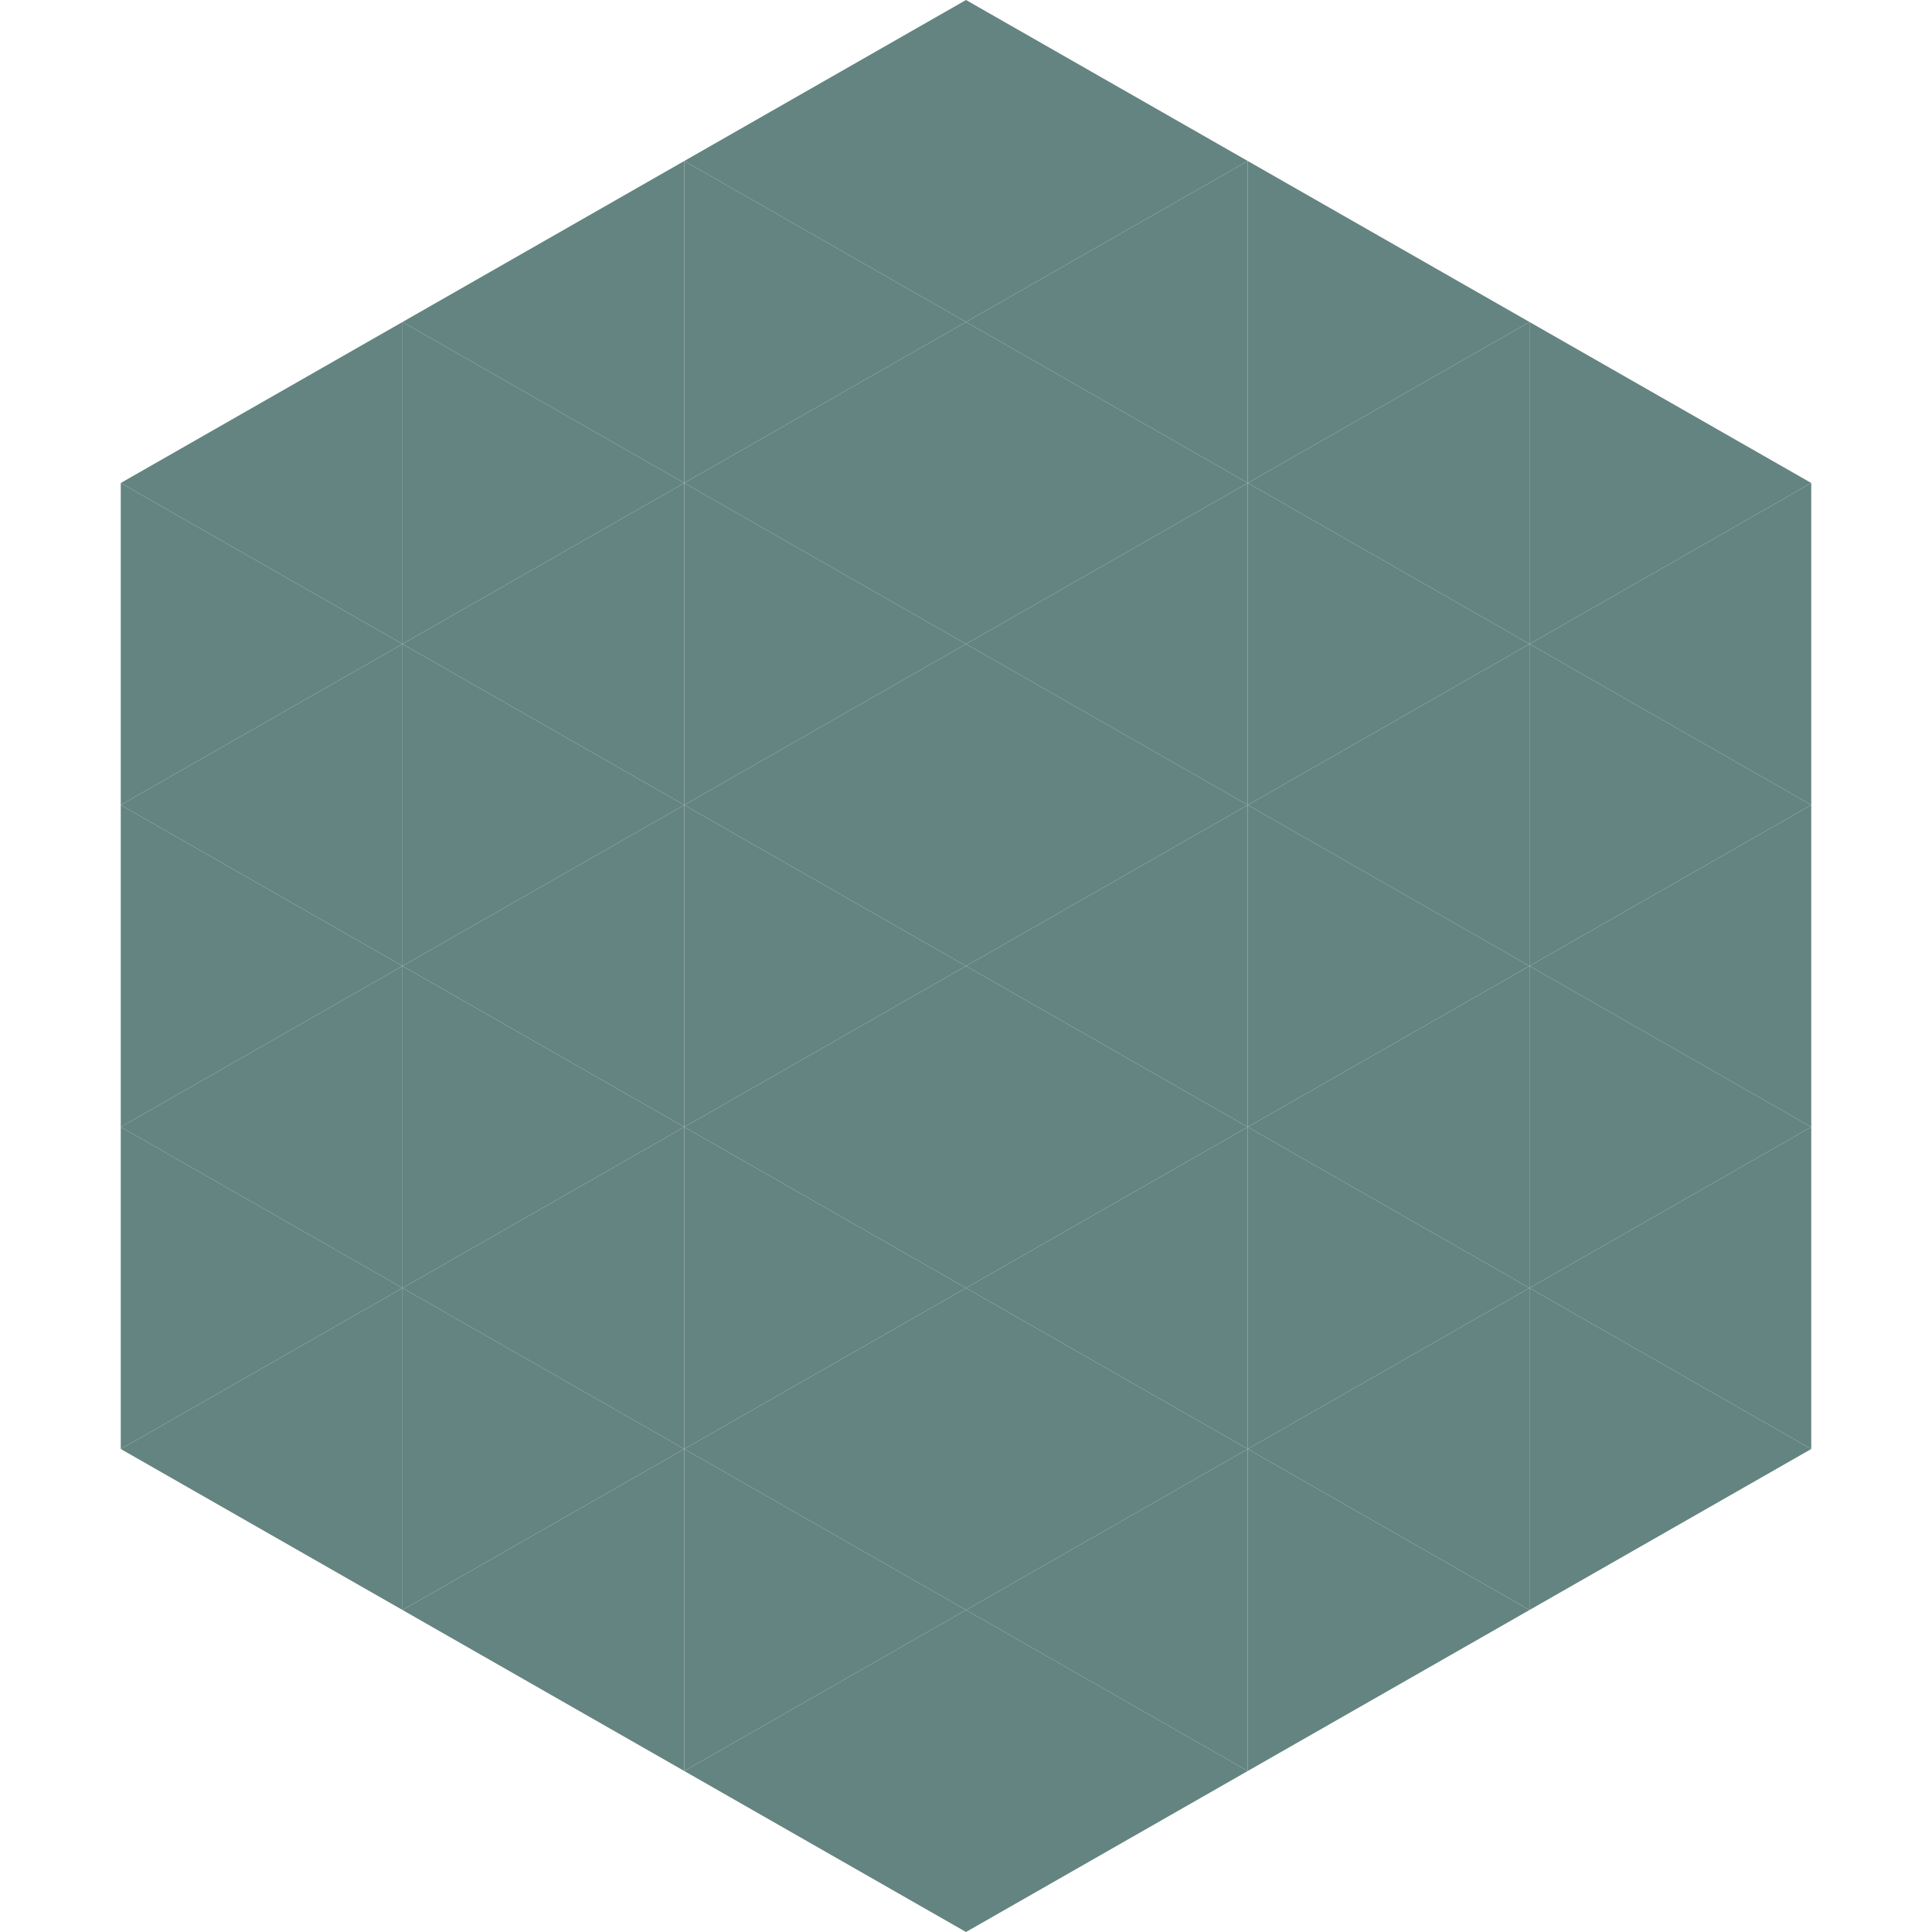
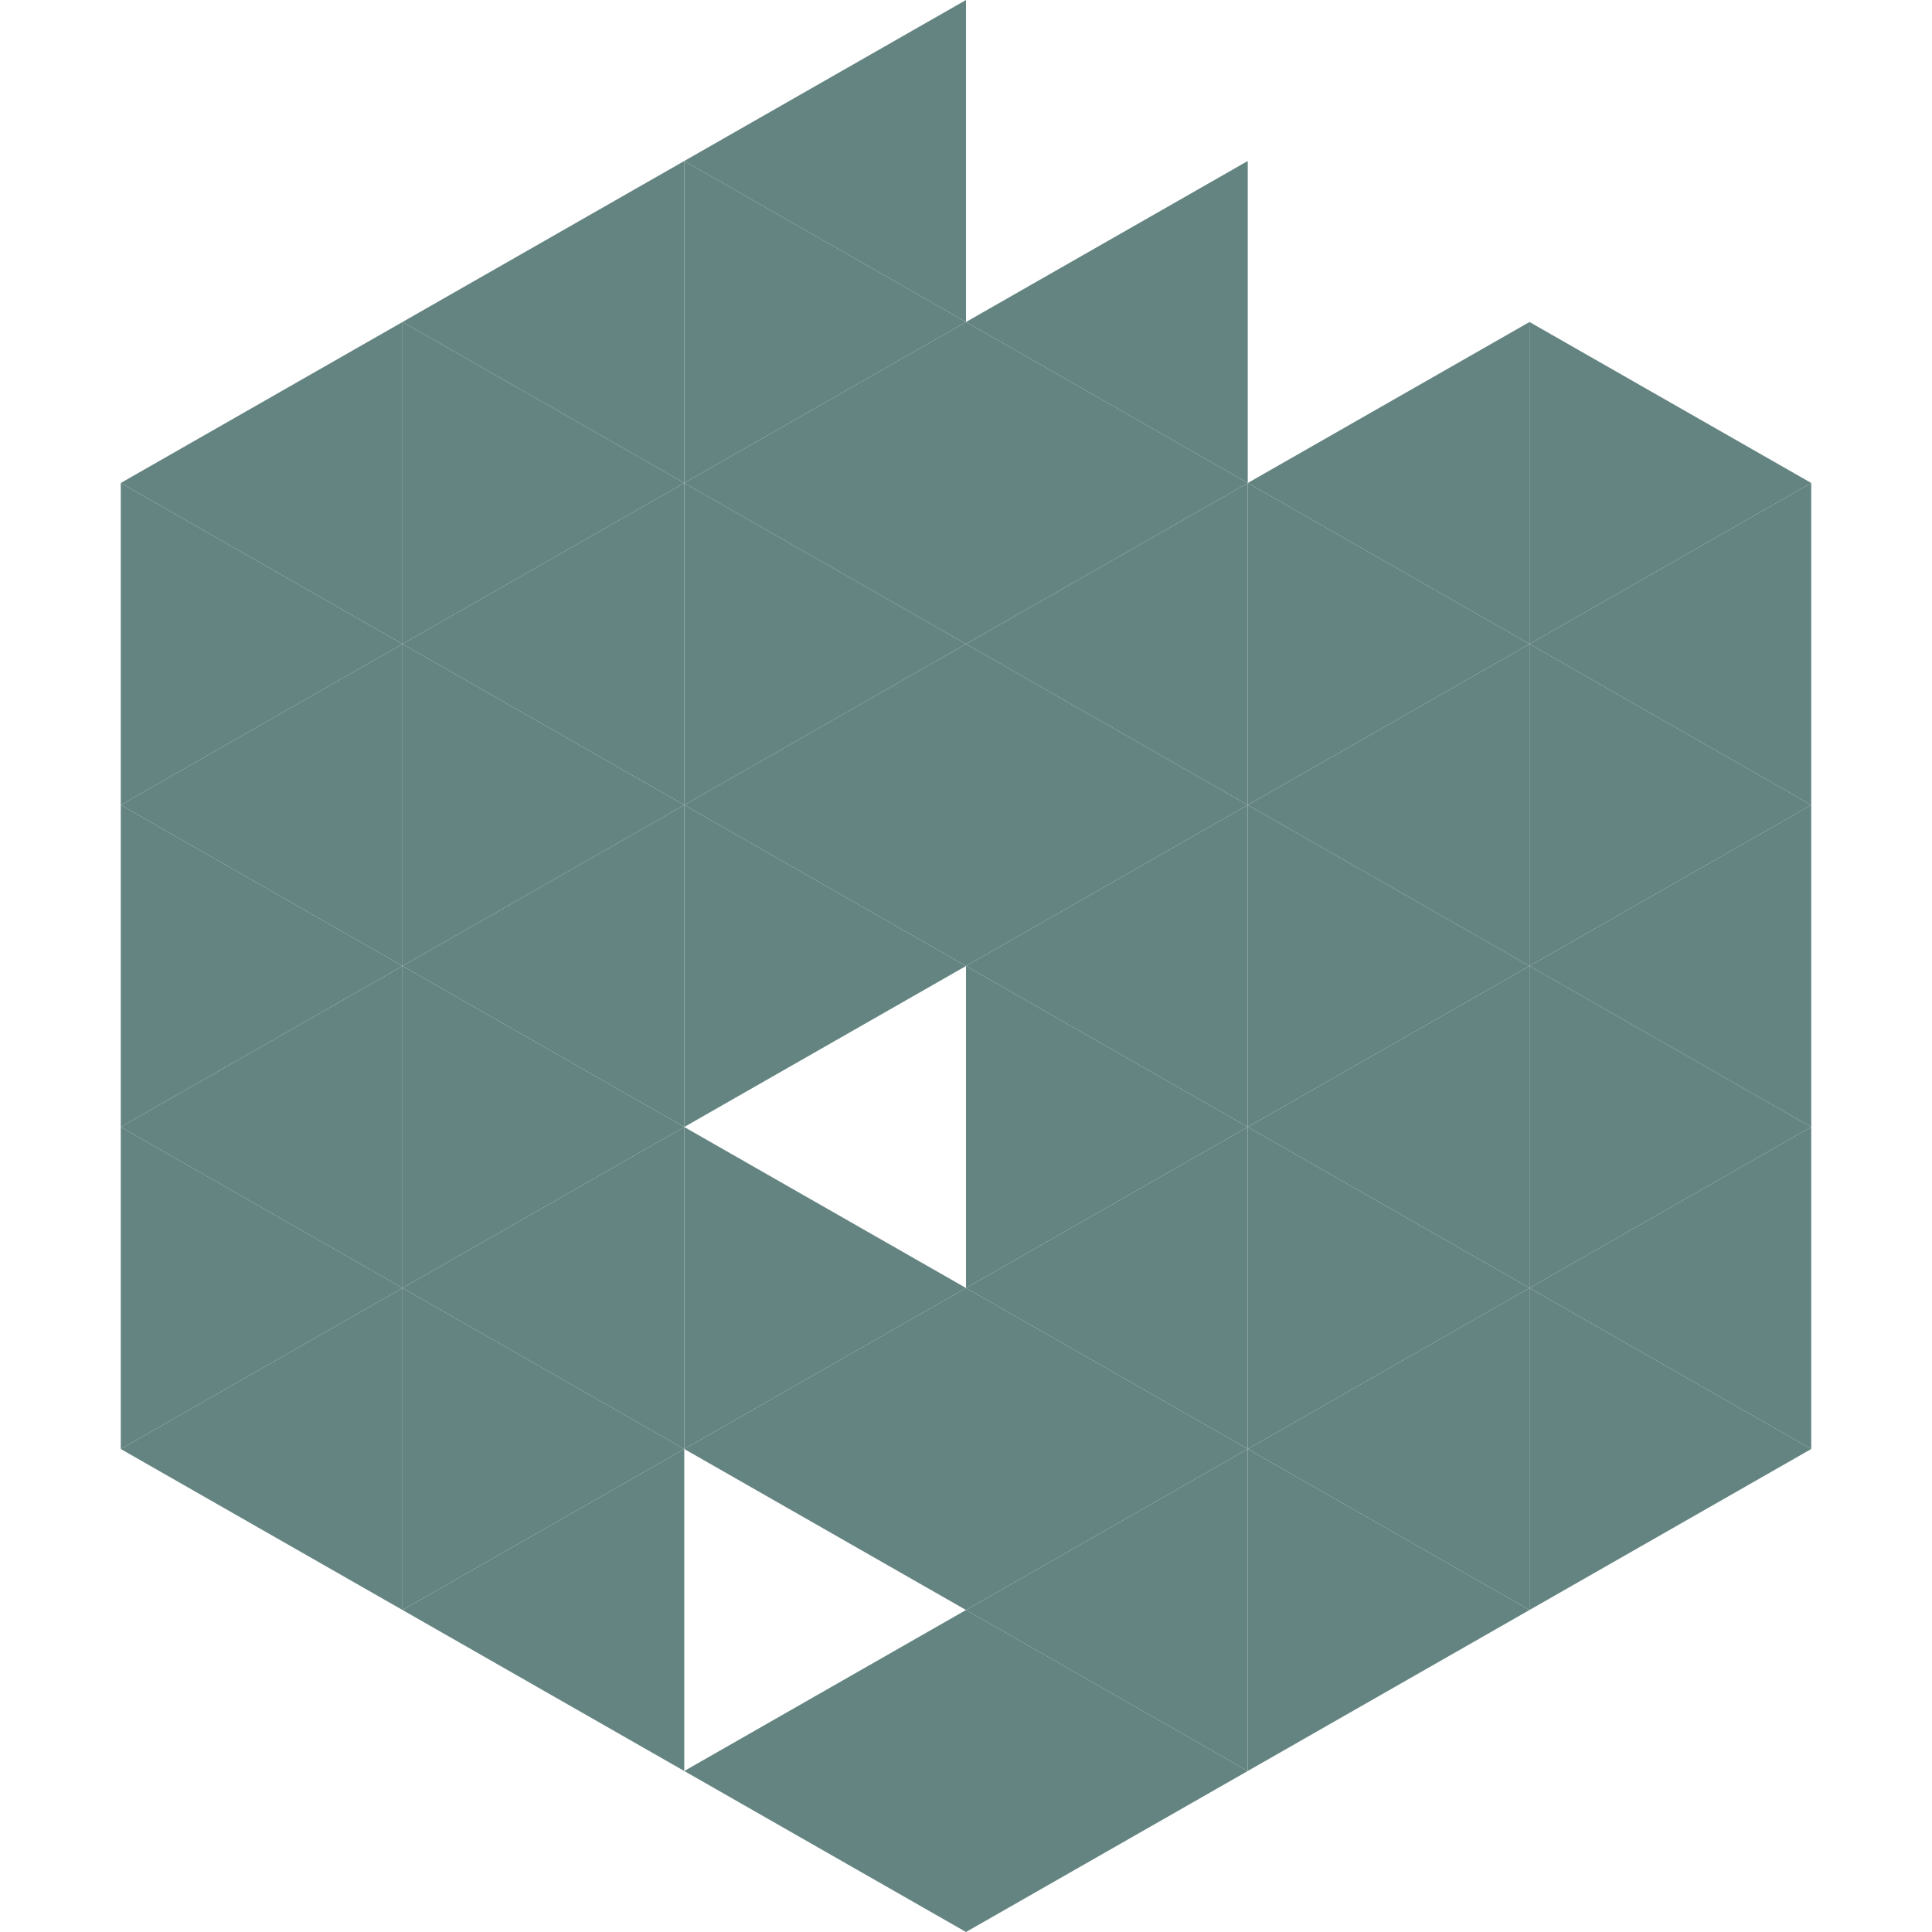
<svg xmlns="http://www.w3.org/2000/svg" width="240" height="240">
  <polygon points="50,40 15,60 50,80" style="fill:rgb(100,132,129)" />
  <polygon points="190,40 225,60 190,80" style="fill:rgb(100,132,129)" />
  <polygon points="15,60 50,80 15,100" style="fill:rgb(100,132,129)" />
  <polygon points="225,60 190,80 225,100" style="fill:rgb(100,132,129)" />
  <polygon points="50,80 15,100 50,120" style="fill:rgb(100,132,129)" />
  <polygon points="190,80 225,100 190,120" style="fill:rgb(100,132,129)" />
  <polygon points="15,100 50,120 15,140" style="fill:rgb(100,132,129)" />
  <polygon points="225,100 190,120 225,140" style="fill:rgb(100,132,129)" />
  <polygon points="50,120 15,140 50,160" style="fill:rgb(100,132,129)" />
  <polygon points="190,120 225,140 190,160" style="fill:rgb(100,132,129)" />
  <polygon points="15,140 50,160 15,180" style="fill:rgb(100,132,129)" />
  <polygon points="225,140 190,160 225,180" style="fill:rgb(100,132,129)" />
  <polygon points="50,160 15,180 50,200" style="fill:rgb(100,132,129)" />
  <polygon points="190,160 225,180 190,200" style="fill:rgb(100,132,129)" />
  <polygon points="15,180 50,200 15,220" style="fill:rgb(255,255,255); fill-opacity:0" />
  <polygon points="225,180 190,200 225,220" style="fill:rgb(255,255,255); fill-opacity:0" />
  <polygon points="50,0 85,20 50,40" style="fill:rgb(255,255,255); fill-opacity:0" />
-   <polygon points="190,0 155,20 190,40" style="fill:rgb(255,255,255); fill-opacity:0" />
  <polygon points="85,20 50,40 85,60" style="fill:rgb(100,132,129)" />
-   <polygon points="155,20 190,40 155,60" style="fill:rgb(100,132,129)" />
  <polygon points="50,40 85,60 50,80" style="fill:rgb(100,132,129)" />
  <polygon points="190,40 155,60 190,80" style="fill:rgb(100,132,129)" />
  <polygon points="85,60 50,80 85,100" style="fill:rgb(100,132,129)" />
  <polygon points="155,60 190,80 155,100" style="fill:rgb(100,132,129)" />
  <polygon points="50,80 85,100 50,120" style="fill:rgb(100,132,129)" />
  <polygon points="190,80 155,100 190,120" style="fill:rgb(100,132,129)" />
  <polygon points="85,100 50,120 85,140" style="fill:rgb(100,132,129)" />
  <polygon points="155,100 190,120 155,140" style="fill:rgb(100,132,129)" />
  <polygon points="50,120 85,140 50,160" style="fill:rgb(100,132,129)" />
  <polygon points="190,120 155,140 190,160" style="fill:rgb(100,132,129)" />
  <polygon points="85,140 50,160 85,180" style="fill:rgb(100,132,129)" />
  <polygon points="155,140 190,160 155,180" style="fill:rgb(100,132,129)" />
  <polygon points="50,160 85,180 50,200" style="fill:rgb(100,132,129)" />
  <polygon points="190,160 155,180 190,200" style="fill:rgb(100,132,129)" />
  <polygon points="85,180 50,200 85,220" style="fill:rgb(100,132,129)" />
  <polygon points="155,180 190,200 155,220" style="fill:rgb(100,132,129)" />
  <polygon points="120,0 85,20 120,40" style="fill:rgb(100,132,129)" />
-   <polygon points="120,0 155,20 120,40" style="fill:rgb(100,132,129)" />
  <polygon points="85,20 120,40 85,60" style="fill:rgb(100,132,129)" />
  <polygon points="155,20 120,40 155,60" style="fill:rgb(100,132,129)" />
  <polygon points="120,40 85,60 120,80" style="fill:rgb(100,132,129)" />
  <polygon points="120,40 155,60 120,80" style="fill:rgb(100,132,129)" />
  <polygon points="85,60 120,80 85,100" style="fill:rgb(100,132,129)" />
  <polygon points="155,60 120,80 155,100" style="fill:rgb(100,132,129)" />
  <polygon points="120,80 85,100 120,120" style="fill:rgb(100,132,129)" />
  <polygon points="120,80 155,100 120,120" style="fill:rgb(100,132,129)" />
  <polygon points="85,100 120,120 85,140" style="fill:rgb(100,132,129)" />
  <polygon points="155,100 120,120 155,140" style="fill:rgb(100,132,129)" />
-   <polygon points="120,120 85,140 120,160" style="fill:rgb(100,132,129)" />
  <polygon points="120,120 155,140 120,160" style="fill:rgb(100,132,129)" />
  <polygon points="85,140 120,160 85,180" style="fill:rgb(100,132,129)" />
  <polygon points="155,140 120,160 155,180" style="fill:rgb(100,132,129)" />
  <polygon points="120,160 85,180 120,200" style="fill:rgb(100,132,129)" />
  <polygon points="120,160 155,180 120,200" style="fill:rgb(100,132,129)" />
-   <polygon points="85,180 120,200 85,220" style="fill:rgb(100,132,129)" />
  <polygon points="155,180 120,200 155,220" style="fill:rgb(100,132,129)" />
  <polygon points="120,200 85,220 120,240" style="fill:rgb(100,132,129)" />
  <polygon points="120,200 155,220 120,240" style="fill:rgb(100,132,129)" />
  <polygon points="85,220 120,240 85,260" style="fill:rgb(255,255,255); fill-opacity:0" />
  <polygon points="155,220 120,240 155,260" style="fill:rgb(255,255,255); fill-opacity:0" />
</svg>